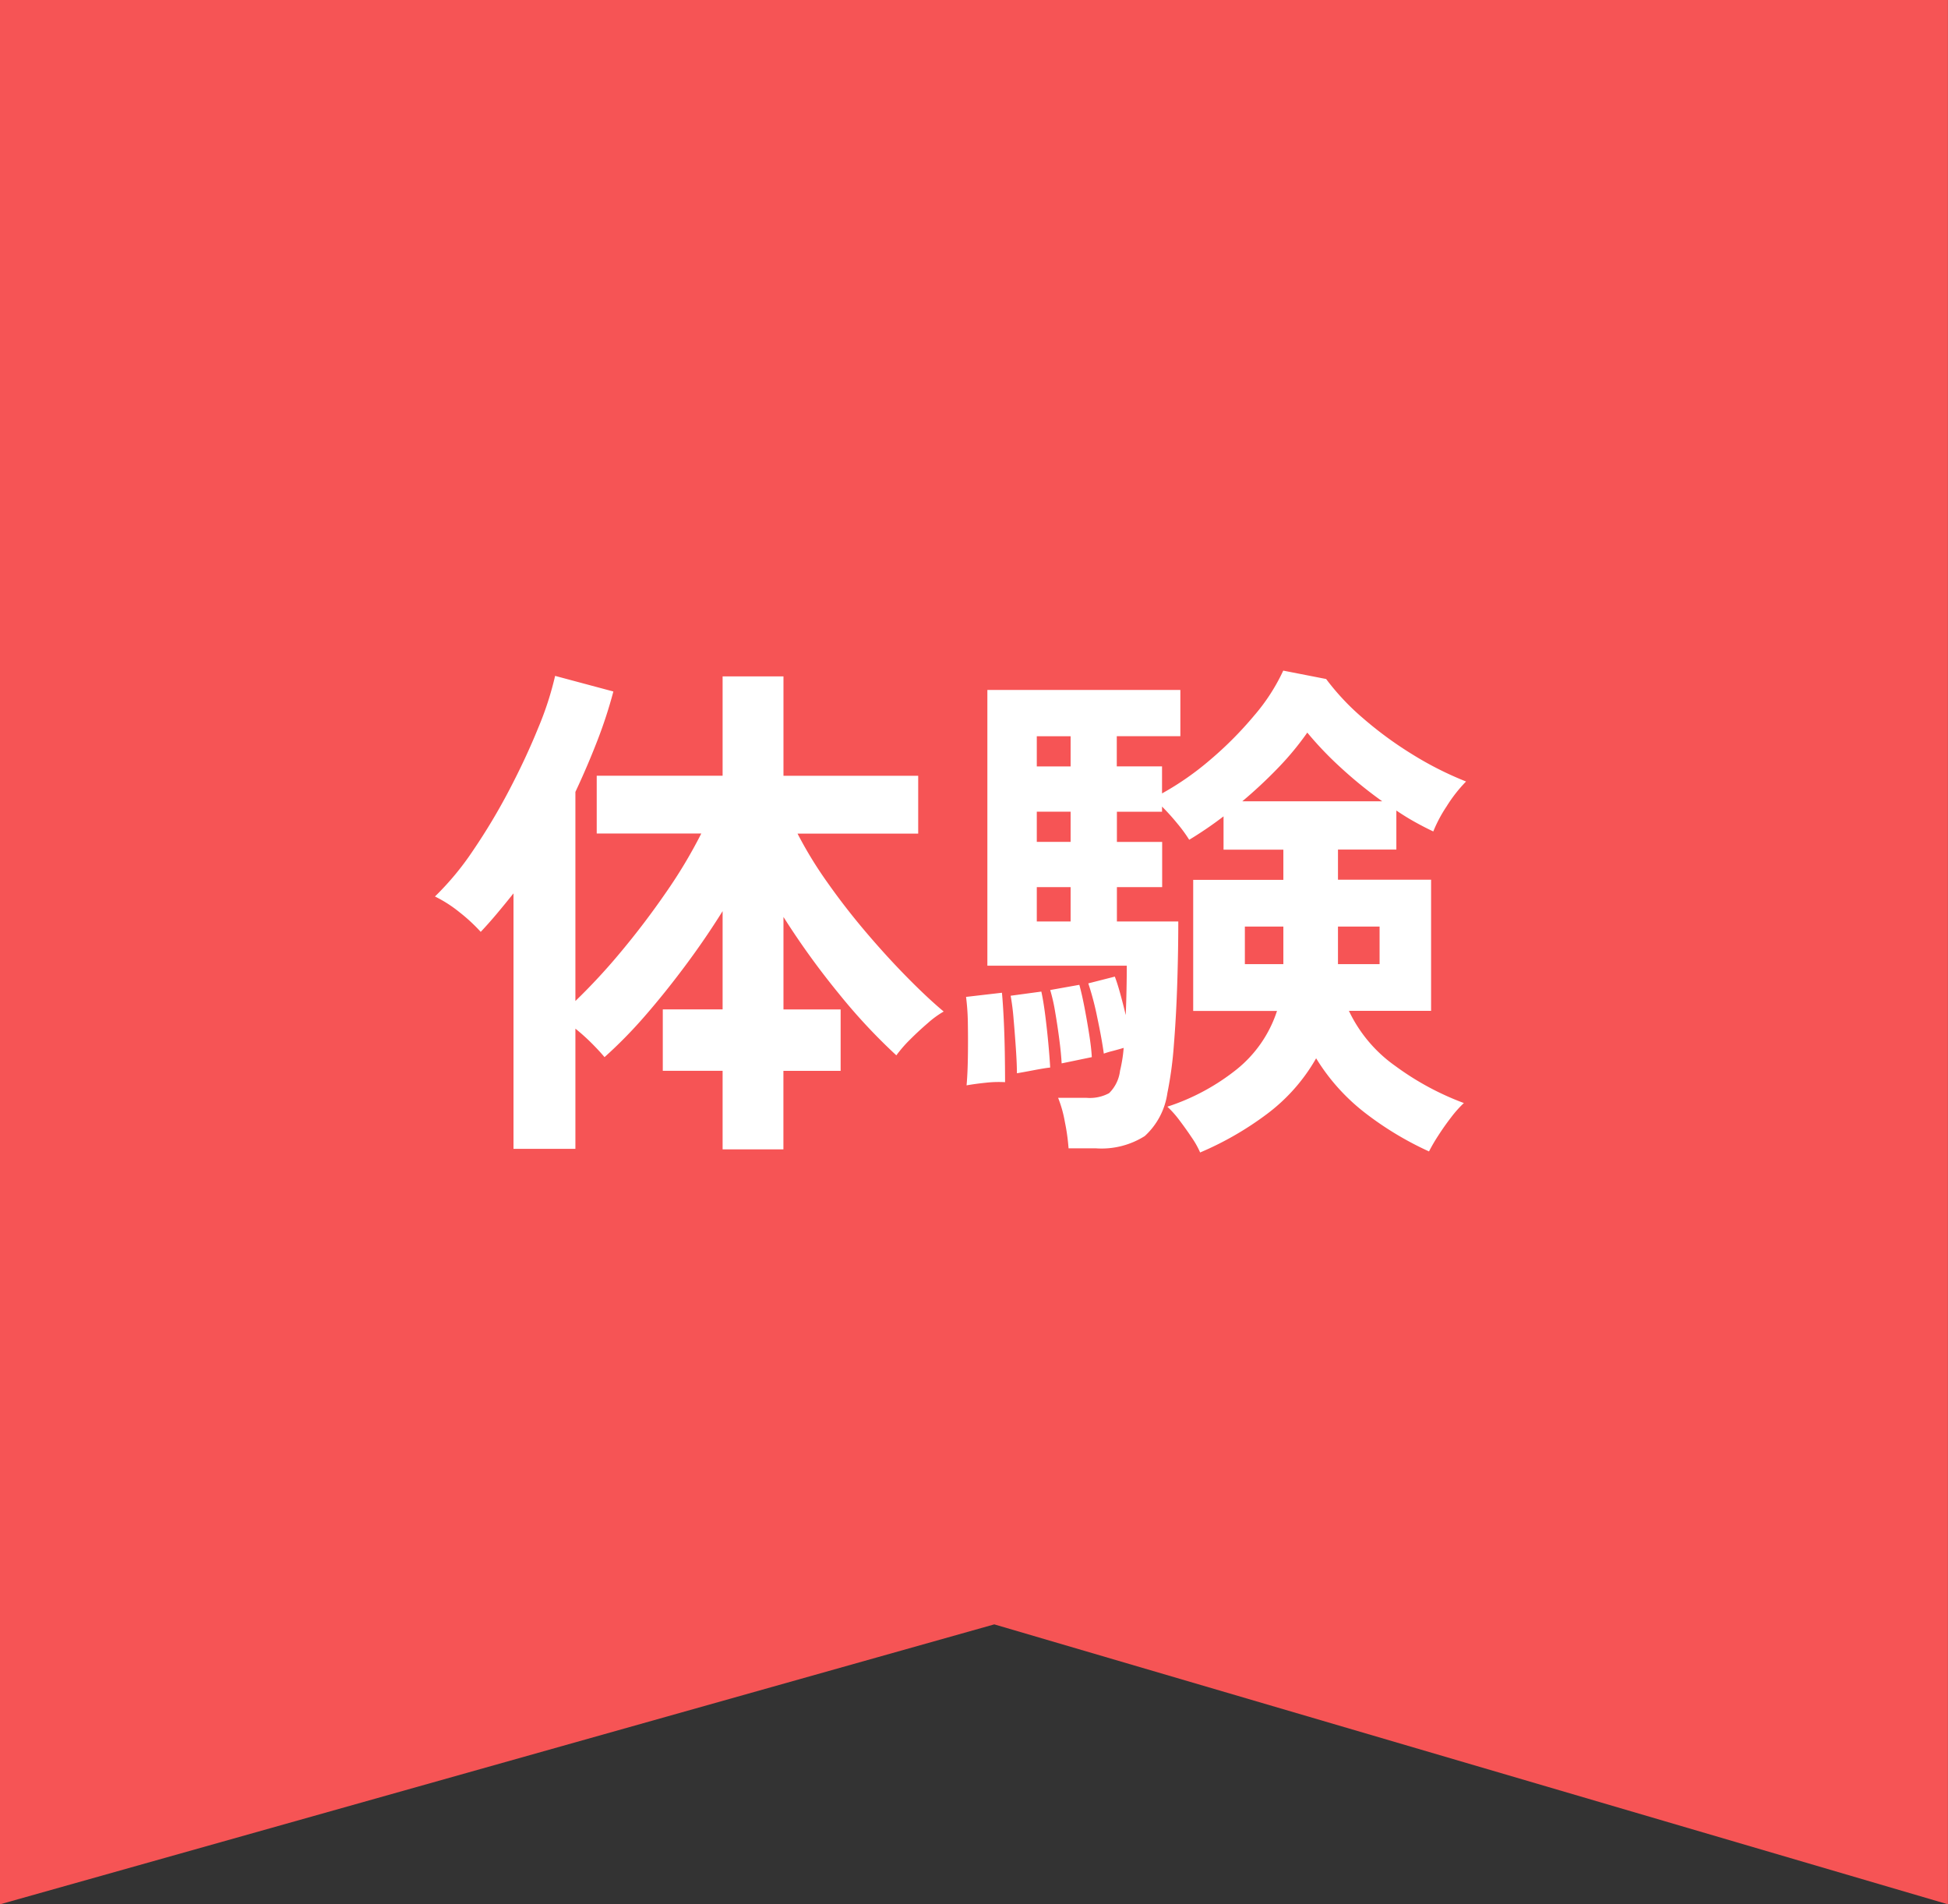
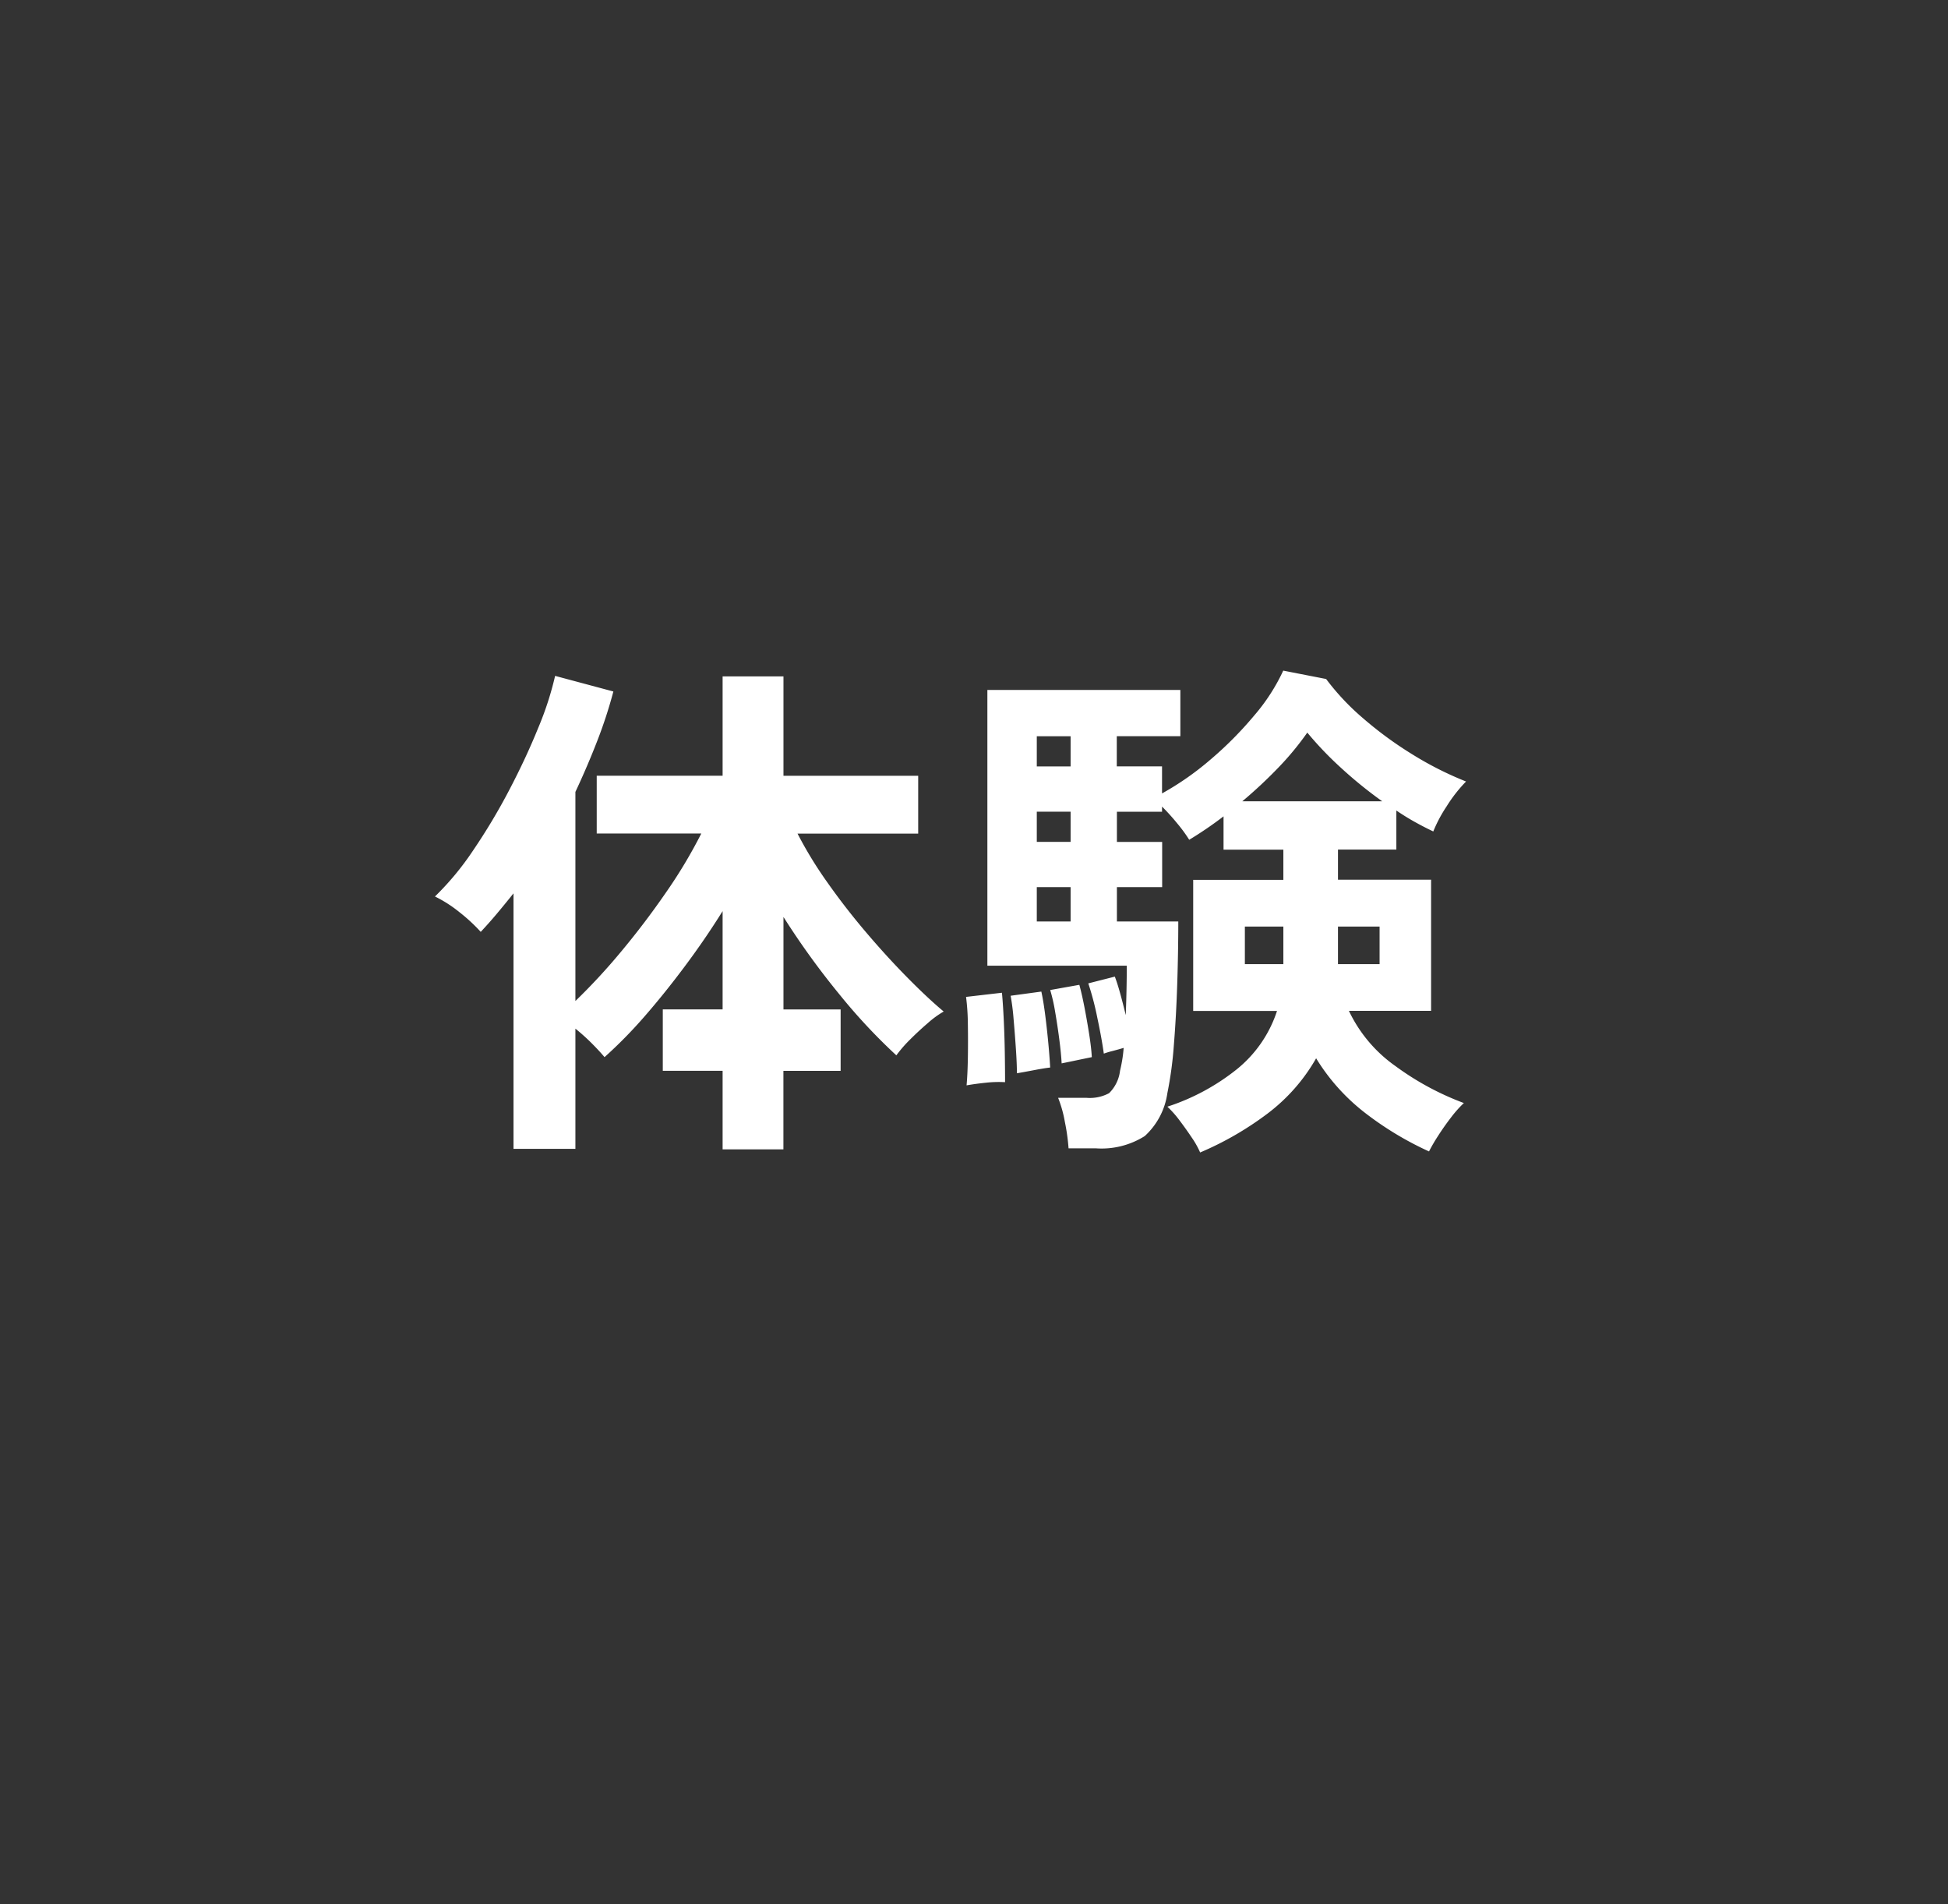
<svg xmlns="http://www.w3.org/2000/svg" width="67.408" height="65.882">
  <rect width="100%" height="100%" fill="#333333" stroke="none" />
  <g data-name="グループ 84728">
-     <path fill="#f65455" d="M0 0v65.882l34.406-9.685 33 9.685V0Z" data-name="パス 164773" />
    <path fill="#fff" d="M25.005 39.763v-2.718h-2.07v-2.124h2.07v-3.4q-.594.954-1.3 1.9t-1.409 1.752a16 16 0 0 1-1.377 1.4q-.18-.216-.45-.486a7 7 0 0 0-.558-.5v4.158h-2.142v-8.838q-.288.36-.567.693t-.567.639a6 6 0 0 0-.729-.675 4.5 4.5 0 0 0-.855-.549 9.8 9.8 0 0 0 1.314-1.584 21 21 0 0 0 1.251-2.088q.585-1.116 1.008-2.16a11 11 0 0 0 .585-1.8l2.016.54a16 16 0 0 1-.558 1.71q-.342.882-.756 1.764v7.234a21 21 0 0 0 1.566-1.69q.828-.99 1.566-2.061a17 17 0 0 0 1.224-2.043h-3.618v-2h4.356v-3.436h2.106v3.438h4.662v2h-4.176a14 14 0 0 0 1.035 1.692q.621.882 1.341 1.728t1.422 1.557q.7.711 1.26 1.179a3.3 3.3 0 0 0-.549.4q-.315.27-.612.567a4.5 4.5 0 0 0-.477.549 20 20 0 0 1-1.989-2.133 27 27 0 0 1-1.917-2.655v3.2h1.978v2.124h-1.98v2.716Zm16.524.108a3 3 0 0 0-.288-.513q-.2-.3-.423-.594a3.5 3.5 0 0 0-.423-.477A7.6 7.6 0 0 0 42.789 37a4.3 4.3 0 0 0 1.4-2.025h-2.9v-4.536h3.12v-1.044h-2.07v-1.152q-.306.234-.612.441t-.576.369a5 5 0 0 0-.4-.549 8 8 0 0 0-.54-.6v.18h-1.562v1.044h1.566v1.563h-1.566v1.188h2.124q0 1.026-.036 2.151t-.117 2.124a13 13 0 0 1-.225 1.665 2.48 2.48 0 0 1-.783 1.485 2.8 2.8 0 0 1-1.7.423h-.936a7 7 0 0 0-.127-.909 4.2 4.2 0 0 0-.234-.837h.99a1.4 1.4 0 0 0 .774-.162 1.3 1.3 0 0 0 .378-.774q.036-.144.072-.351t.054-.441q-.18.054-.387.108a3 3 0 0 0-.3.09q-.072-.522-.225-1.242a10 10 0 0 0-.312-1.188l.918-.234q.09.234.189.594t.189.738q.018-.45.027-.891t.009-.819h-4.824v-9.54h6.678v1.6h-2.2v1.044h1.566v.936a10 10 0 0 0 1.665-1.161 12.6 12.6 0 0 0 1.521-1.53 6.7 6.7 0 0 0 1.008-1.557l1.484.29a8.4 8.4 0 0 0 1.269 1.35 13 13 0 0 0 1.719 1.26 11.7 11.7 0 0 0 1.854.936 5 5 0 0 0-.675.864 4.8 4.8 0 0 0-.459.864q-.306-.144-.63-.324t-.648-.4v1.35h-2.02v1.044h3.222v4.536h-2.844a4.9 4.9 0 0 0 1.612 1.912 9.7 9.7 0 0 0 2.366 1.278 4 4 0 0 0-.441.495q-.243.315-.45.639a6 6 0 0 0-.315.54 11.2 11.2 0 0 1-2.187-1.314 7 7 0 0 1-1.719-1.908 6.3 6.3 0 0 1-1.7 1.926 11 11 0 0 1-2.314 1.332m1.46-12.15h4.84a15 15 0 0 1-1.44-1.17 12 12 0 0 1-1.152-1.206 10 10 0 0 1-.99 1.2 16 16 0 0 1-1.258 1.176m-9.542 9.828q.036-.4.045-.963t0-1.134a8 8 0 0 0-.063-.963l1.242-.144q.036.378.063.945t.036 1.141q.009.576.009 1.008a4 4 0 0 0-.657.018q-.369.038-.675.092m1.742-.418q0-.324-.036-.855t-.081-1.044a8 8 0 0 0-.1-.783l1.062-.144q.072.324.135.819t.108.981.063.828q-.18.018-.558.09t-.593.108m1.548-.342q-.018-.342-.081-.828t-.144-.954a6 6 0 0 0-.171-.756l1.008-.18q.09.324.18.792t.162.927.09.783l-.306.063-.432.09Zm9.562-3.434h1.44v-1.3h-1.44Zm-3.222 0h1.332v-1.3h-1.332Zm-7.2-1.476h1.17v-1.188h-1.17Zm0-2.754h1.17v-1.044h-1.17Zm0-2.61h1.17v-1.044h-1.17Z" data-name="パス 164857" />
  </g>
</svg>